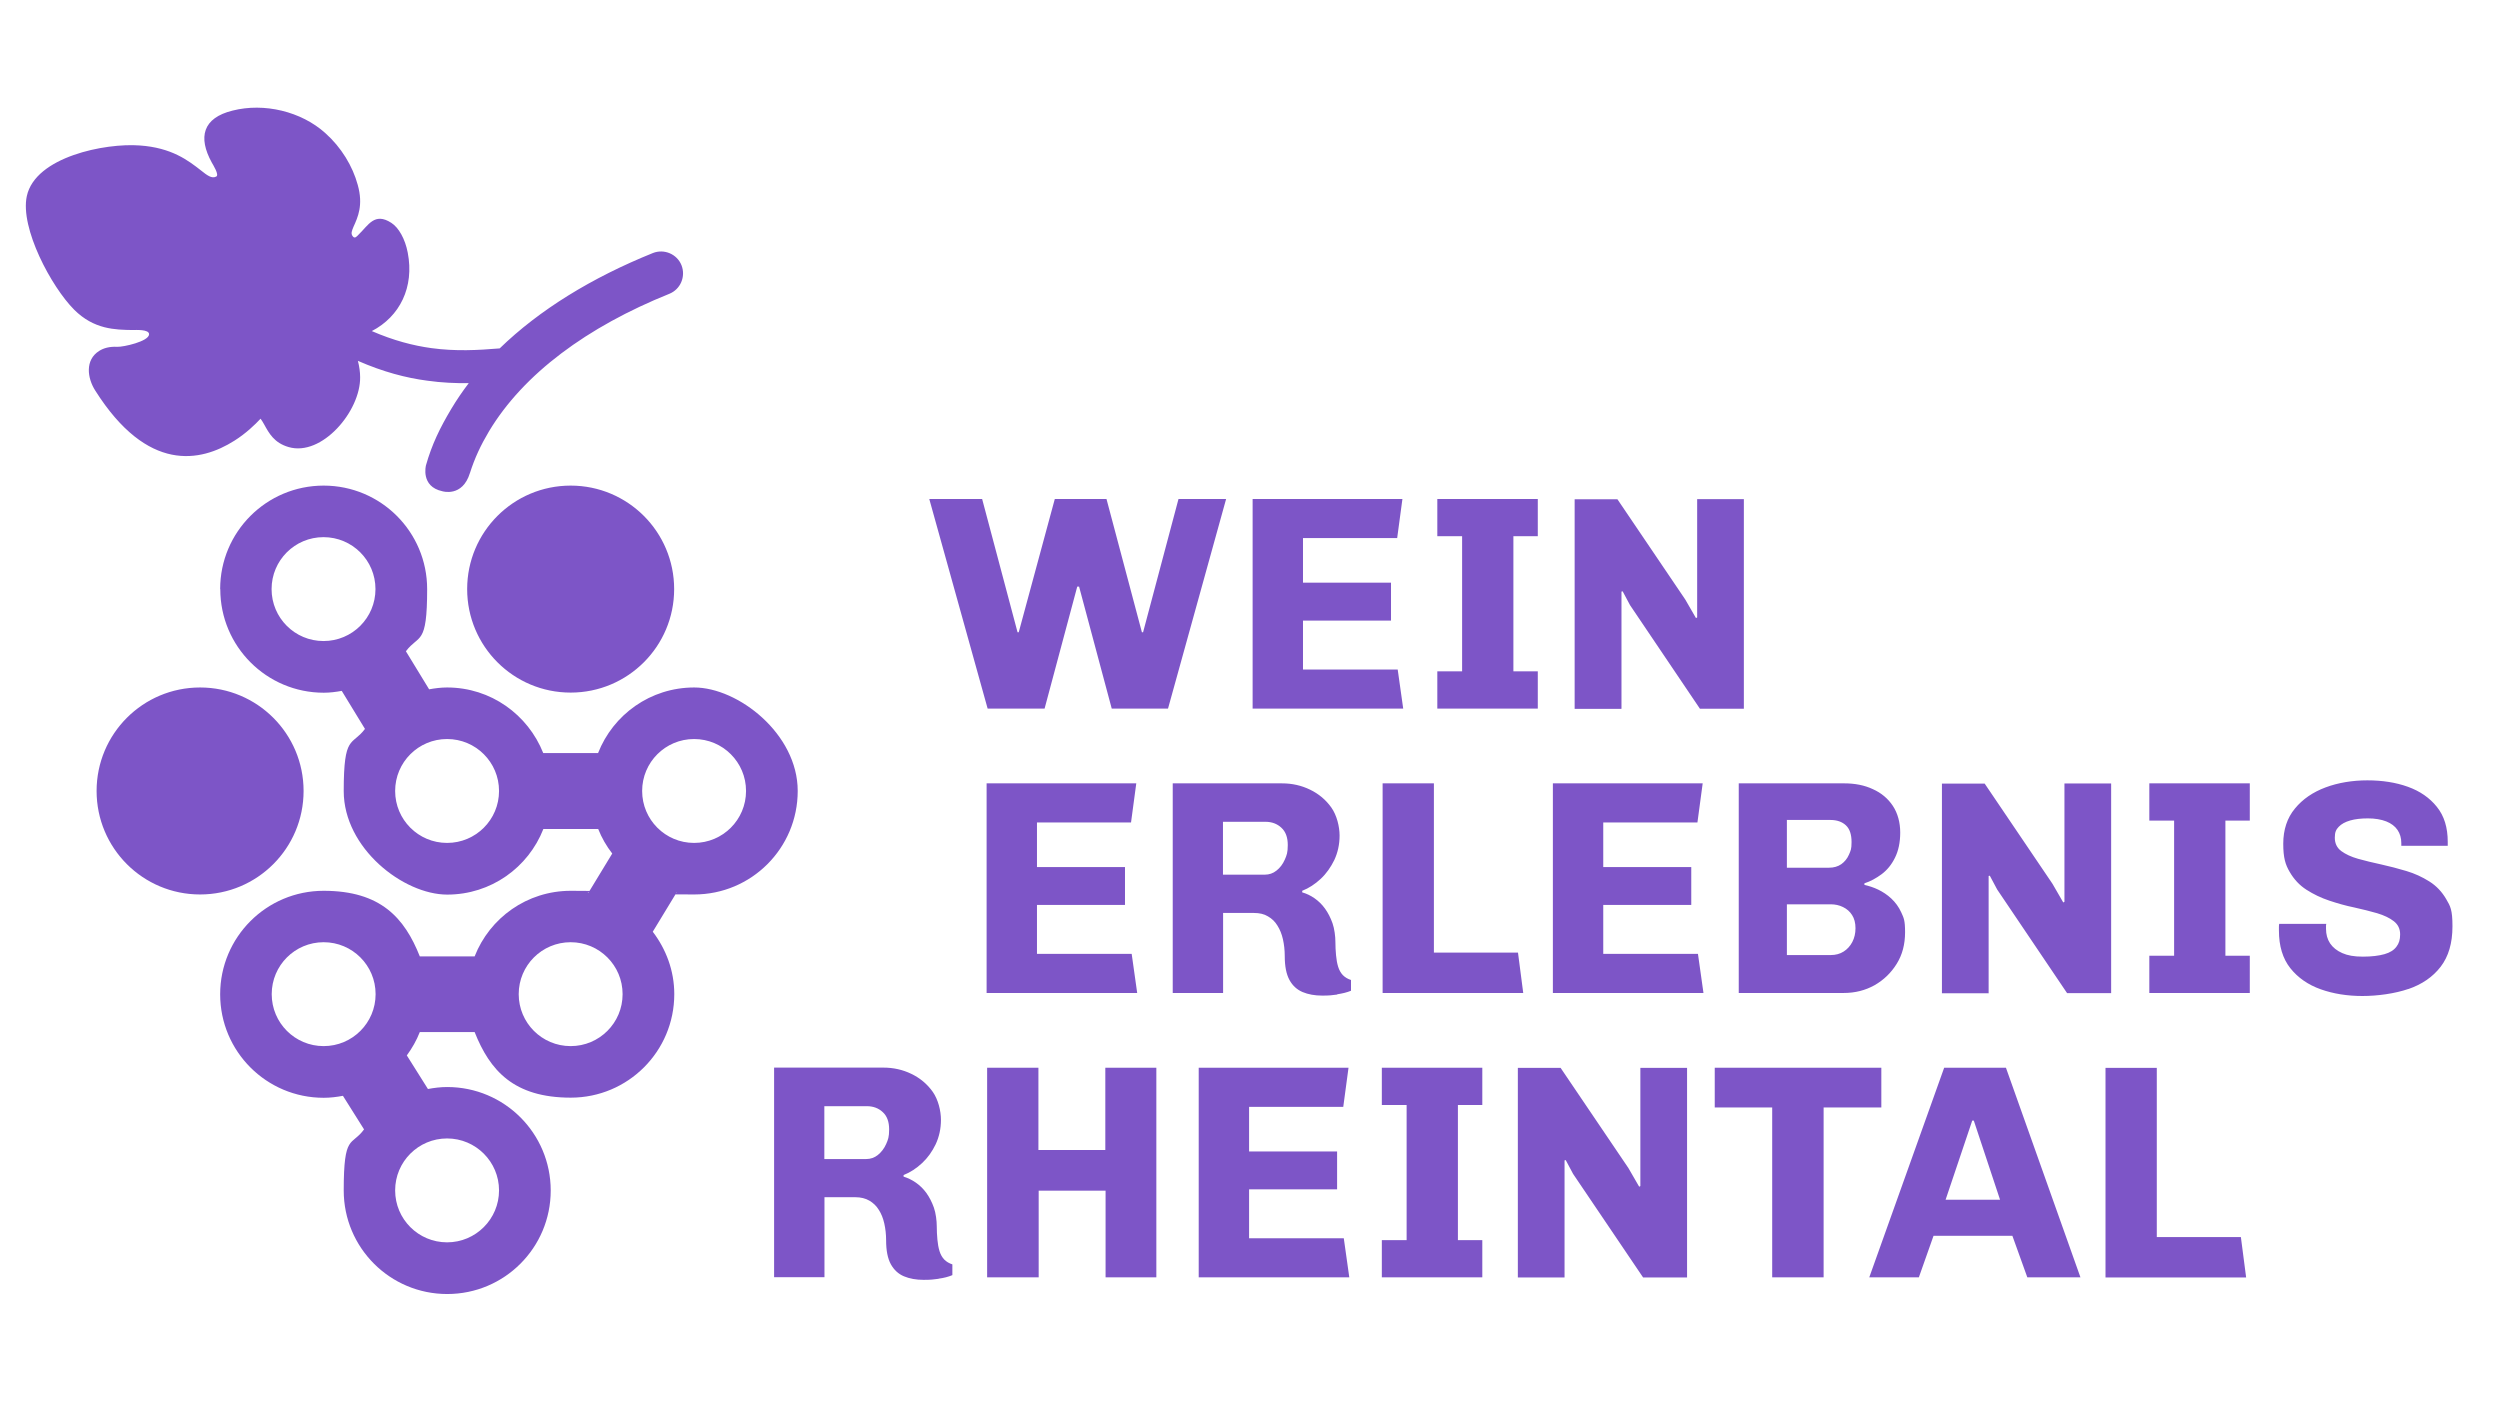
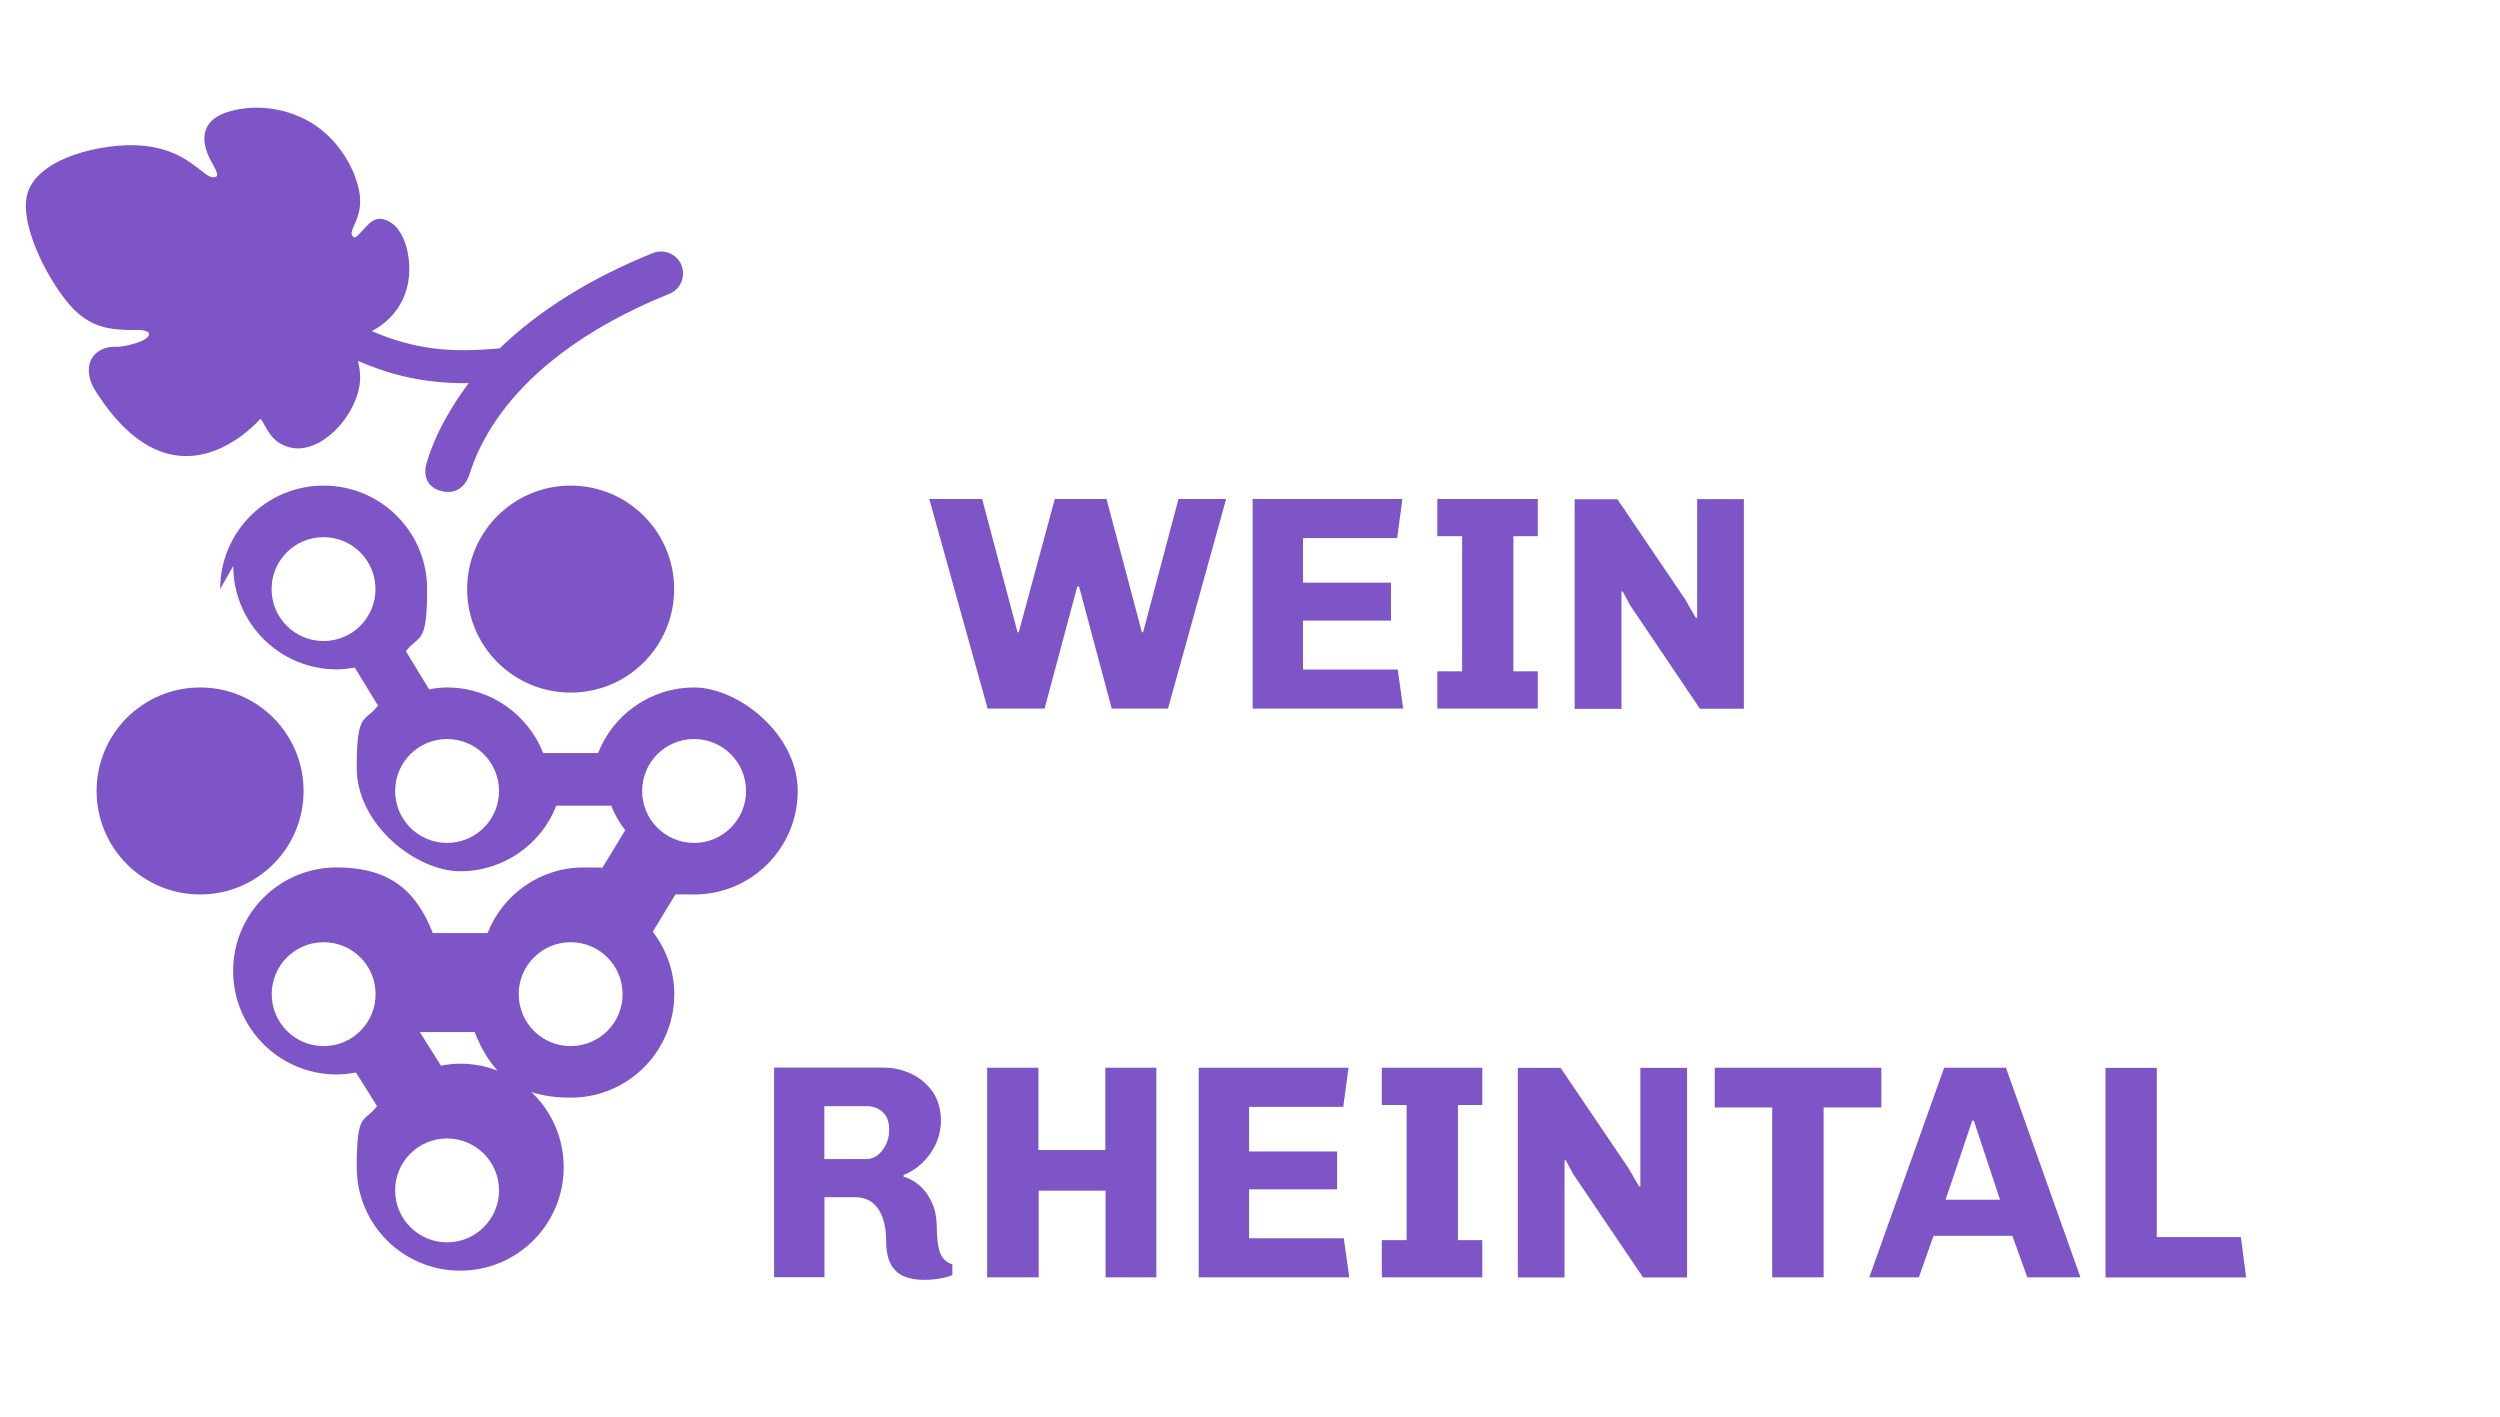
<svg xmlns="http://www.w3.org/2000/svg" version="1.1" width="210" height="119" viewBox="0 0 210 119">
  <svg version="1.1" viewBox="0 0 1920 1080" width="212" height="119" x="-1" y="0">
    <defs>
      <style>
      .cls-1 {
        fill: #7d55c7;
      }
    </style>
    </defs>
    <g>
      <g id="Ebene_1">
        <path class="cls-1" d="M1719.4,973.8l-4-30.7h-64.1v-129h-39.1v159.8h107.1ZM1510.6,854.3h1.2l20,60.3h-41.5l20.3-60.3ZM1469.9,973.8l11.2-31.7h60.1l11.4,31.7h40.5l-56.8-159.8h-47.1l-57.1,159.8h37.7ZM1397.3,973.8v-129.5h44v-30.3h-127v30.3h43.8v129.5h39.1ZM1199.8,973.8v-89.2l.9-.2,5.6,10.5,53.4,79h33.5v-159.8h-35.6v90.1l-.9.5-8.2-14.2-51.7-76.4h-32.6v159.8h35.6ZM1137.1,973.8v-28.4h-18.6v-103h18.6v-28.4h-76.6v28.4h18.9v103h-18.9v28.4h76.6ZM1035.7,973.8l-4.2-29.8h-72.2v-37.3h67.1v-28.9h-67.1v-34h71.8l4-29.8h-114.2v159.8h114.8ZM798.9,973.8v-66.1h51v66.1h38.7v-159.8h-38.9v62.7h-51v-62.7h-39.1v159.8h39.4ZM635.5,843.3h32.4c4.8,0,8.9,1.5,12.1,4.5,3.3,3,4.9,7.4,4.9,13.2s-.8,7.8-2.3,11.2c-1.5,3.4-3.7,6.2-6.3,8.3-2.6,2.1-5.6,3.1-8.9,3.1h-31.9v-40.3ZM722.6,974.8c3.9-.5,7.4-1.4,10.5-2.7v-8.2c-2.5-.8-4.5-2-6.2-3.7-1.6-1.7-2.8-3.8-3.6-6.4-.8-2.6-1.3-5.5-1.6-8.7-.3-3.3-.5-6.8-.5-10.5s-.7-9.8-2.2-14c-1.5-4.2-3.4-7.9-5.7-11.1-2.3-3.2-5-5.8-8-7.9-3-2.1-6.2-3.6-9.4-4.6v-1.2c5.1-2,9.8-5.1,14.1-9.1,4.3-4,7.7-8.8,10.4-14.4,2.6-5.6,4-11.8,4-18.6s-2.1-15.5-6.3-21.4c-4.2-5.9-9.6-10.4-16.2-13.6s-13.7-4.8-21.3-4.8h-83.4v159.8h38.4v-61h23.5c4.2,0,7.8.9,10.7,2.6,2.9,1.7,5.4,4,7.2,7,1.9,2.9,3.3,6.4,4.2,10.4.9,4,1.4,8.3,1.4,12.9,0,7.8,1.2,13.8,3.6,18.2,2.4,4.3,5.7,7.4,10,9.2,4.3,1.8,9.3,2.7,15,2.7s7.5-.3,11.4-.8" />
-         <path class="cls-1" d="M1843.1,754c10.4-3.6,18.6-9.2,24.6-17,6-7.8,9-18,9-30.8s-1.6-15.3-4.8-20.8-7.4-10-12.8-13.4c-5.4-3.4-11.2-6.1-17.6-8-6.4-1.9-12.8-3.6-19.2-5-6.4-1.4-12.3-2.8-17.6-4.3-5.3-1.5-9.5-3.5-12.8-5.9-3.3-2.5-4.9-5.9-4.9-10.2s1-6.2,3-8.3c2-2.1,4.9-3.7,8.7-4.8,3.8-1.1,8.3-1.6,13.6-1.6s10.1.8,13.9,2.3c3.8,1.5,6.7,3.7,8.6,6.5,1.9,2.8,2.9,6.1,2.9,10v2.1h35.4v-3c0-10.9-2.7-19.8-8.3-26.7-5.5-6.9-12.9-12-22.1-15.3-9.2-3.3-19.5-4.9-30.9-4.9s-22.3,1.8-31.9,5.4c-9.6,3.6-17.4,8.9-23.3,16.1-5.9,7.1-8.9,16.1-8.9,26.8s1.6,15.9,4.9,21.5c3.3,5.7,7.5,10.2,12.8,13.6,5.3,3.4,11.1,6.2,17.4,8.3,6.3,2.1,12.6,3.9,19,5.2,6.4,1.4,12.2,2.9,17.5,4.4,5.3,1.6,9.5,3.6,12.7,6.1,3.2,2.5,4.8,5.8,4.8,10s-.9,6.9-2.8,9.4c-1.9,2.6-4.9,4.5-9.1,5.7-4.2,1.2-9.7,1.9-16.5,1.9s-11.6-.9-15.7-2.7c-4.1-1.8-7.2-4.3-9.3-7.4-2.1-3.2-3.1-6.9-3.1-11.1v-2c0-.5,0-1.1.2-1.8h-35.9c-.2.9-.2,1.8-.2,2.7v2.4c0,11.8,2.9,21.4,8.7,28.7,5.8,7.3,13.6,12.7,23.2,16.1,9.6,3.4,20.2,5.1,31.7,5.1s24.8-1.8,35.2-5.4M1722.2,757v-28.4h-18.6v-103h18.6v-28.4h-76.6v28.4h18.9v103h-18.9v28.4h76.6ZM1523.1,757v-89.2l.9-.2,5.6,10.5,53.3,79h33.6v-159.8h-35.6v90.2l-.9.5-8.2-14.2-51.7-76.4h-32.6v159.8h35.7ZM1369.2,625.1h33.3c5,0,8.9,1.4,11.8,4.1,2.9,2.7,4.3,7,4.3,12.7s-.7,6.6-2,9.7c-1.3,3-3.3,5.4-5.8,7.2-2.6,1.8-5.7,2.7-9.4,2.7h-32.1v-36.3ZM1369.2,689.4h33.5c3.4,0,6.6.7,9.4,2.1,2.9,1.4,5.2,3.4,6.9,6.1,1.7,2.6,2.6,6,2.6,10s-.8,7.4-2.4,10.5c-1.6,3.1-3.9,5.6-6.6,7.3-2.8,1.8-6.1,2.7-10,2.7h-33.3v-38.7ZM1412.6,757c8.7,0,16.5-2,23.5-5.9,7-4,12.6-9.4,16.9-16.3,4.3-6.9,6.4-14.9,6.4-24.1s-1-10.9-2.9-15.1c-1.9-4.2-4.5-7.7-7.6-10.6-3.1-2.9-6.5-5.1-10-6.8s-7.1-2.8-10.5-3.6v-1.2c4.7-1.5,9-3.9,13.2-7,4.1-3.1,7.5-7.2,10.1-12.5,2.6-5.2,4-11.6,4-19.2s-1.9-14.7-5.6-20.3c-3.7-5.6-8.8-9.9-15.3-12.8-6.4-3-13.7-4.4-21.8-4.4h-80.4v159.8h79.9ZM1305.7,757l-4.2-29.8h-72.2v-37.3h67.1v-28.9h-67.1v-34h71.8l4-29.8h-114.2v159.8h114.8ZM1168.3,757l-4-30.8h-64.1v-129h-39.1v159.8h107.2ZM939.4,626.5h32.4c4.8,0,8.9,1.5,12.1,4.5,3.3,3,4.9,7.4,4.9,13.2s-.8,7.8-2.3,11.2c-1.5,3.4-3.6,6.2-6.3,8.3-2.6,2.1-5.6,3.1-8.9,3.1h-31.9v-40.3ZM1026.5,758c3.9-.6,7.4-1.4,10.5-2.7v-8.2c-2.5-.8-4.5-2-6.2-3.7-1.6-1.7-2.8-3.8-3.6-6.4-.8-2.6-1.3-5.5-1.6-8.7-.3-3.3-.5-6.8-.5-10.5s-.7-9.8-2.2-14c-1.5-4.2-3.4-7.9-5.7-11.1-2.3-3.2-5-5.8-8-7.9-3-2.1-6.2-3.6-9.4-4.5v-1.2c5.1-2,9.8-5.1,14.1-9.1,4.3-4,7.7-8.9,10.4-14.4,2.6-5.6,4-11.8,4-18.6s-2.1-15.5-6.3-21.4c-4.2-5.9-9.6-10.4-16.2-13.6-6.6-3.2-13.7-4.8-21.3-4.8h-83.4v159.8h38.4v-61h23.5c4.2,0,7.8.8,10.7,2.6,3,1.7,5.4,4,7.2,7,1.9,3,3.3,6.4,4.2,10.4.9,4,1.4,8.3,1.4,12.9,0,7.8,1.2,13.8,3.6,18.2,2.4,4.4,5.8,7.4,10,9.2,4.3,1.8,9.3,2.7,15,2.7s7.5-.3,11.4-.8M874,757l-4.2-29.8h-72.2v-37.3h67.1v-28.9h-67.1v-34h71.7l4-29.8h-114.1v159.8h114.8Z" />
        <path class="cls-1" d="M1243.2,540.2v-89.2l.9-.2,5.6,10.5,53.3,79h33.5v-159.8h-35.6v90.2l-.9.5-8.2-14.2-51.7-76.4h-32.6v159.8h35.6ZM1179.4,540.2v-28.4h-18.6v-103h18.6v-28.4h-76.6v28.4h18.9v103h-18.9v28.4h76.6ZM1076.8,540.2l-4.2-29.8h-72.2v-37.3h67.1v-28.9h-67.1v-34h71.8l4-29.8h-114.2v159.8h114.8ZM803.4,540.2l24.9-93h1.4l24.9,93h42.9l44.3-159.8h-36.3l-27,101.6h-.9l-27-101.6h-39.4l-27.5,101.6h-.9l-27-101.6h-40.3l44.5,159.8h43.6Z" />
-         <path class="cls-1" d="M365.3,360.7c3.6-11.4,8.3-21.4,14.5-31.8,26.3-43.9,74.9-79.7,137.5-104.9,8.5-3.4,12.7-13.1,9.3-21.8-3.4-8.5-13.2-12.7-21.8-9.3-46.6,18.8-86.5,43.3-116.8,72.7-16.7,1.4-33.6,2.3-52-.2-13.9-1.9-28.9-5.8-45.5-13,21.4-11.1,32.5-33.5,27.4-59.8-2-10.5-6.9-19.1-12.5-22.7-12.8-8.3-17.5,1.8-25,9-1.2,1.2-2.7,3.2-4.2,1.5-2-2.2-.9-4.4.3-7.4,3.4-7.5,7.6-16.6,3.3-32-3.9-14.4-12.6-28.7-24.7-39.5-18.4-16.6-46.7-23.3-70.7-17.2-22.8,5.6-26.5,20.3-15.9,39.6,1,1.8,5.9,9.5,3.4,10.7-3.4,1.8-6.9-.9-11.8-4.8-9.5-7.4-22.1-17.2-46.5-18.9-26.2-2-79.6,8.6-86.1,38.6-5.3,24.4,18.8,69.3,36.1,86.6,15.1,15.1,31.3,15.3,44.5,15.5,2.3,0,12.8-.7,12.6,3.3-.2,5.4-19.7,9.7-24.2,9.5-5.8-.3-10.3.9-13.8,3.1-11,6.9-9.1,20.8-3,30.3,39.9,63,80.4,54.4,106,38.2,8.9-5.6,15.8-12.3,20-16.8.9,1.2,1.8,2.7,2.7,4.3,3.8,6.9,7.7,14.1,18.6,17.3,25.4,7.5,55-27.4,54.6-53.3,0-3.9-.6-8.1-1.7-12.4,19.2,8.4,36.7,13,52.8,15.1,11.2,1.6,21.7,2,31.7,1.9-4.8,6.3-9.3,12.9-13.3,19.6-8.6,14.4-14.8,27.1-19.3,43,0,0-4.3,16.2,12.5,19.8,0,0,15.3,4.8,21-13.9M159.6,524.1c-43.6,0-78.9,35.3-78.9,78.9s35.3,78.9,78.9,78.9,78.9-35.3,78.9-78.9-35.3-78.9-78.9-78.9M442.1,370.2c43.6,0,78.9,35.3,78.9,78.9s-35.3,78.9-78.9,78.9-78.9-35.3-78.9-78.9,35.3-78.9,78.9-78.9M214.1,449.1c0,21.9,17.7,39.6,39.6,39.6s39.6-17.7,39.6-39.6-17.7-39.6-39.6-39.6-39.6,17.7-39.6,39.6M308.3,603c0,21.9,17.7,39.6,39.6,39.6s39.6-17.7,39.6-39.6-17.7-39.6-39.6-39.6-39.6,17.7-39.6,39.6M481.7,757.9c0-21.9-17.7-39.6-39.6-39.6s-39.6,17.7-39.6,39.6,17.7,39.6,39.6,39.6,39.6-17.7,39.6-39.6M496.6,603c0,21.9,17.7,39.6,39.6,39.6s39.6-17.7,39.6-39.6-17.7-39.6-39.6-39.6-39.6,17.7-39.6,39.6M308.3,907.5c0,21.9,17.7,39.6,39.6,39.6s39.6-17.8,39.6-39.6-17.7-39.6-39.6-39.6-39.6,17.7-39.6,39.6M293.4,757.9c0-21.9-17.7-39.6-39.6-39.6s-39.6,17.7-39.6,39.6,17.7,39.6,39.6,39.6,39.6-17.7,39.6-39.6M174.9,449.1c0-43.6,35.3-78.9,78.9-78.9s78.9,35.3,78.9,78.9-6.2,34.1-16.2,47.4l17.7,29c4.5-.8,9-1.4,13.7-1.4,33.4,0,61.7,20.8,73.3,50h41.8c11.5-29.3,39.9-50,73.3-50s78.9,35.3,78.9,78.9-35.3,78.9-78.9,78.9-9.1-.6-13.5-1.4l-18.1,29.8c10.1,13.3,16.4,29.6,16.4,47.6,0,43.6-35.3,78.9-78.9,78.9s-61.7-20.8-73.3-50h-41.8c-2.5,6.4-5.9,12.3-9.9,17.8l16.1,25.6c4.8-.9,9.7-1.5,14.7-1.5,43.6,0,78.9,35.3,78.9,78.9s-35.3,78.9-78.9,78.9-78.9-35.3-78.9-78.9,5.9-33.5,15.5-46.6l-16.1-25.6c-4.8.9-9.7,1.5-14.7,1.5-43.6,0-78.9-35.3-78.9-78.9s35.3-78.9,78.9-78.9,61.7,20.8,73.3,50h41.8c11.5-29.3,39.9-50,73.3-50s9.1.6,13.5,1.4l18.1-29.8c-4.4-5.7-8-11.9-10.7-18.7h-41.8c-11.5,29.3-39.9,50-73.3,50s-78.9-35.3-78.9-78.9,6.2-34.1,16.2-47.4l-17.7-29c-4.5.8-9,1.4-13.7,1.4-43.6,0-78.9-35.3-78.9-78.9" />
+         <path class="cls-1" d="M365.3,360.7c3.6-11.4,8.3-21.4,14.5-31.8,26.3-43.9,74.9-79.7,137.5-104.9,8.5-3.4,12.7-13.1,9.3-21.8-3.4-8.5-13.2-12.7-21.8-9.3-46.6,18.8-86.5,43.3-116.8,72.7-16.7,1.4-33.6,2.3-52-.2-13.9-1.9-28.9-5.8-45.5-13,21.4-11.1,32.5-33.5,27.4-59.8-2-10.5-6.9-19.1-12.5-22.7-12.8-8.3-17.5,1.8-25,9-1.2,1.2-2.7,3.2-4.2,1.5-2-2.2-.9-4.4.3-7.4,3.4-7.5,7.6-16.6,3.3-32-3.9-14.4-12.6-28.7-24.7-39.5-18.4-16.6-46.7-23.3-70.7-17.2-22.8,5.6-26.5,20.3-15.9,39.6,1,1.8,5.9,9.5,3.4,10.7-3.4,1.8-6.9-.9-11.8-4.8-9.5-7.4-22.1-17.2-46.5-18.9-26.2-2-79.6,8.6-86.1,38.6-5.3,24.4,18.8,69.3,36.1,86.6,15.1,15.1,31.3,15.3,44.5,15.5,2.3,0,12.8-.7,12.6,3.3-.2,5.4-19.7,9.7-24.2,9.5-5.8-.3-10.3.9-13.8,3.1-11,6.9-9.1,20.8-3,30.3,39.9,63,80.4,54.4,106,38.2,8.9-5.6,15.8-12.3,20-16.8.9,1.2,1.8,2.7,2.7,4.3,3.8,6.9,7.7,14.1,18.6,17.3,25.4,7.5,55-27.4,54.6-53.3,0-3.9-.6-8.1-1.7-12.4,19.2,8.4,36.7,13,52.8,15.1,11.2,1.6,21.7,2,31.7,1.9-4.8,6.3-9.3,12.9-13.3,19.6-8.6,14.4-14.8,27.1-19.3,43,0,0-4.3,16.2,12.5,19.8,0,0,15.3,4.8,21-13.9M159.6,524.1c-43.6,0-78.9,35.3-78.9,78.9s35.3,78.9,78.9,78.9,78.9-35.3,78.9-78.9-35.3-78.9-78.9-78.9M442.1,370.2c43.6,0,78.9,35.3,78.9,78.9s-35.3,78.9-78.9,78.9-78.9-35.3-78.9-78.9,35.3-78.9,78.9-78.9M214.1,449.1c0,21.9,17.7,39.6,39.6,39.6s39.6-17.7,39.6-39.6-17.7-39.6-39.6-39.6-39.6,17.7-39.6,39.6M308.3,603c0,21.9,17.7,39.6,39.6,39.6s39.6-17.7,39.6-39.6-17.7-39.6-39.6-39.6-39.6,17.7-39.6,39.6M481.7,757.9c0-21.9-17.7-39.6-39.6-39.6s-39.6,17.7-39.6,39.6,17.7,39.6,39.6,39.6,39.6-17.7,39.6-39.6M496.6,603c0,21.9,17.7,39.6,39.6,39.6s39.6-17.7,39.6-39.6-17.7-39.6-39.6-39.6-39.6,17.7-39.6,39.6M308.3,907.5c0,21.9,17.7,39.6,39.6,39.6s39.6-17.8,39.6-39.6-17.7-39.6-39.6-39.6-39.6,17.7-39.6,39.6M293.4,757.9c0-21.9-17.7-39.6-39.6-39.6s-39.6,17.7-39.6,39.6,17.7,39.6,39.6,39.6,39.6-17.7,39.6-39.6M174.9,449.1c0-43.6,35.3-78.9,78.9-78.9s78.9,35.3,78.9,78.9-6.2,34.1-16.2,47.4l17.7,29c4.5-.8,9-1.4,13.7-1.4,33.4,0,61.7,20.8,73.3,50h41.8c11.5-29.3,39.9-50,73.3-50s78.9,35.3,78.9,78.9-35.3,78.9-78.9,78.9-9.1-.6-13.5-1.4l-18.1,29.8c10.1,13.3,16.4,29.6,16.4,47.6,0,43.6-35.3,78.9-78.9,78.9s-61.7-20.8-73.3-50h-41.8l16.1,25.6c4.8-.9,9.7-1.5,14.7-1.5,43.6,0,78.9,35.3,78.9,78.9s-35.3,78.9-78.9,78.9-78.9-35.3-78.9-78.9,5.9-33.5,15.5-46.6l-16.1-25.6c-4.8.9-9.7,1.5-14.7,1.5-43.6,0-78.9-35.3-78.9-78.9s35.3-78.9,78.9-78.9,61.7,20.8,73.3,50h41.8c11.5-29.3,39.9-50,73.3-50s9.1.6,13.5,1.4l18.1-29.8c-4.4-5.7-8-11.9-10.7-18.7h-41.8c-11.5,29.3-39.9,50-73.3,50s-78.9-35.3-78.9-78.9,6.2-34.1,16.2-47.4l-17.7-29c-4.5.8-9,1.4-13.7,1.4-43.6,0-78.9-35.3-78.9-78.9" />
      </g>
    </g>
  </svg>
</svg>